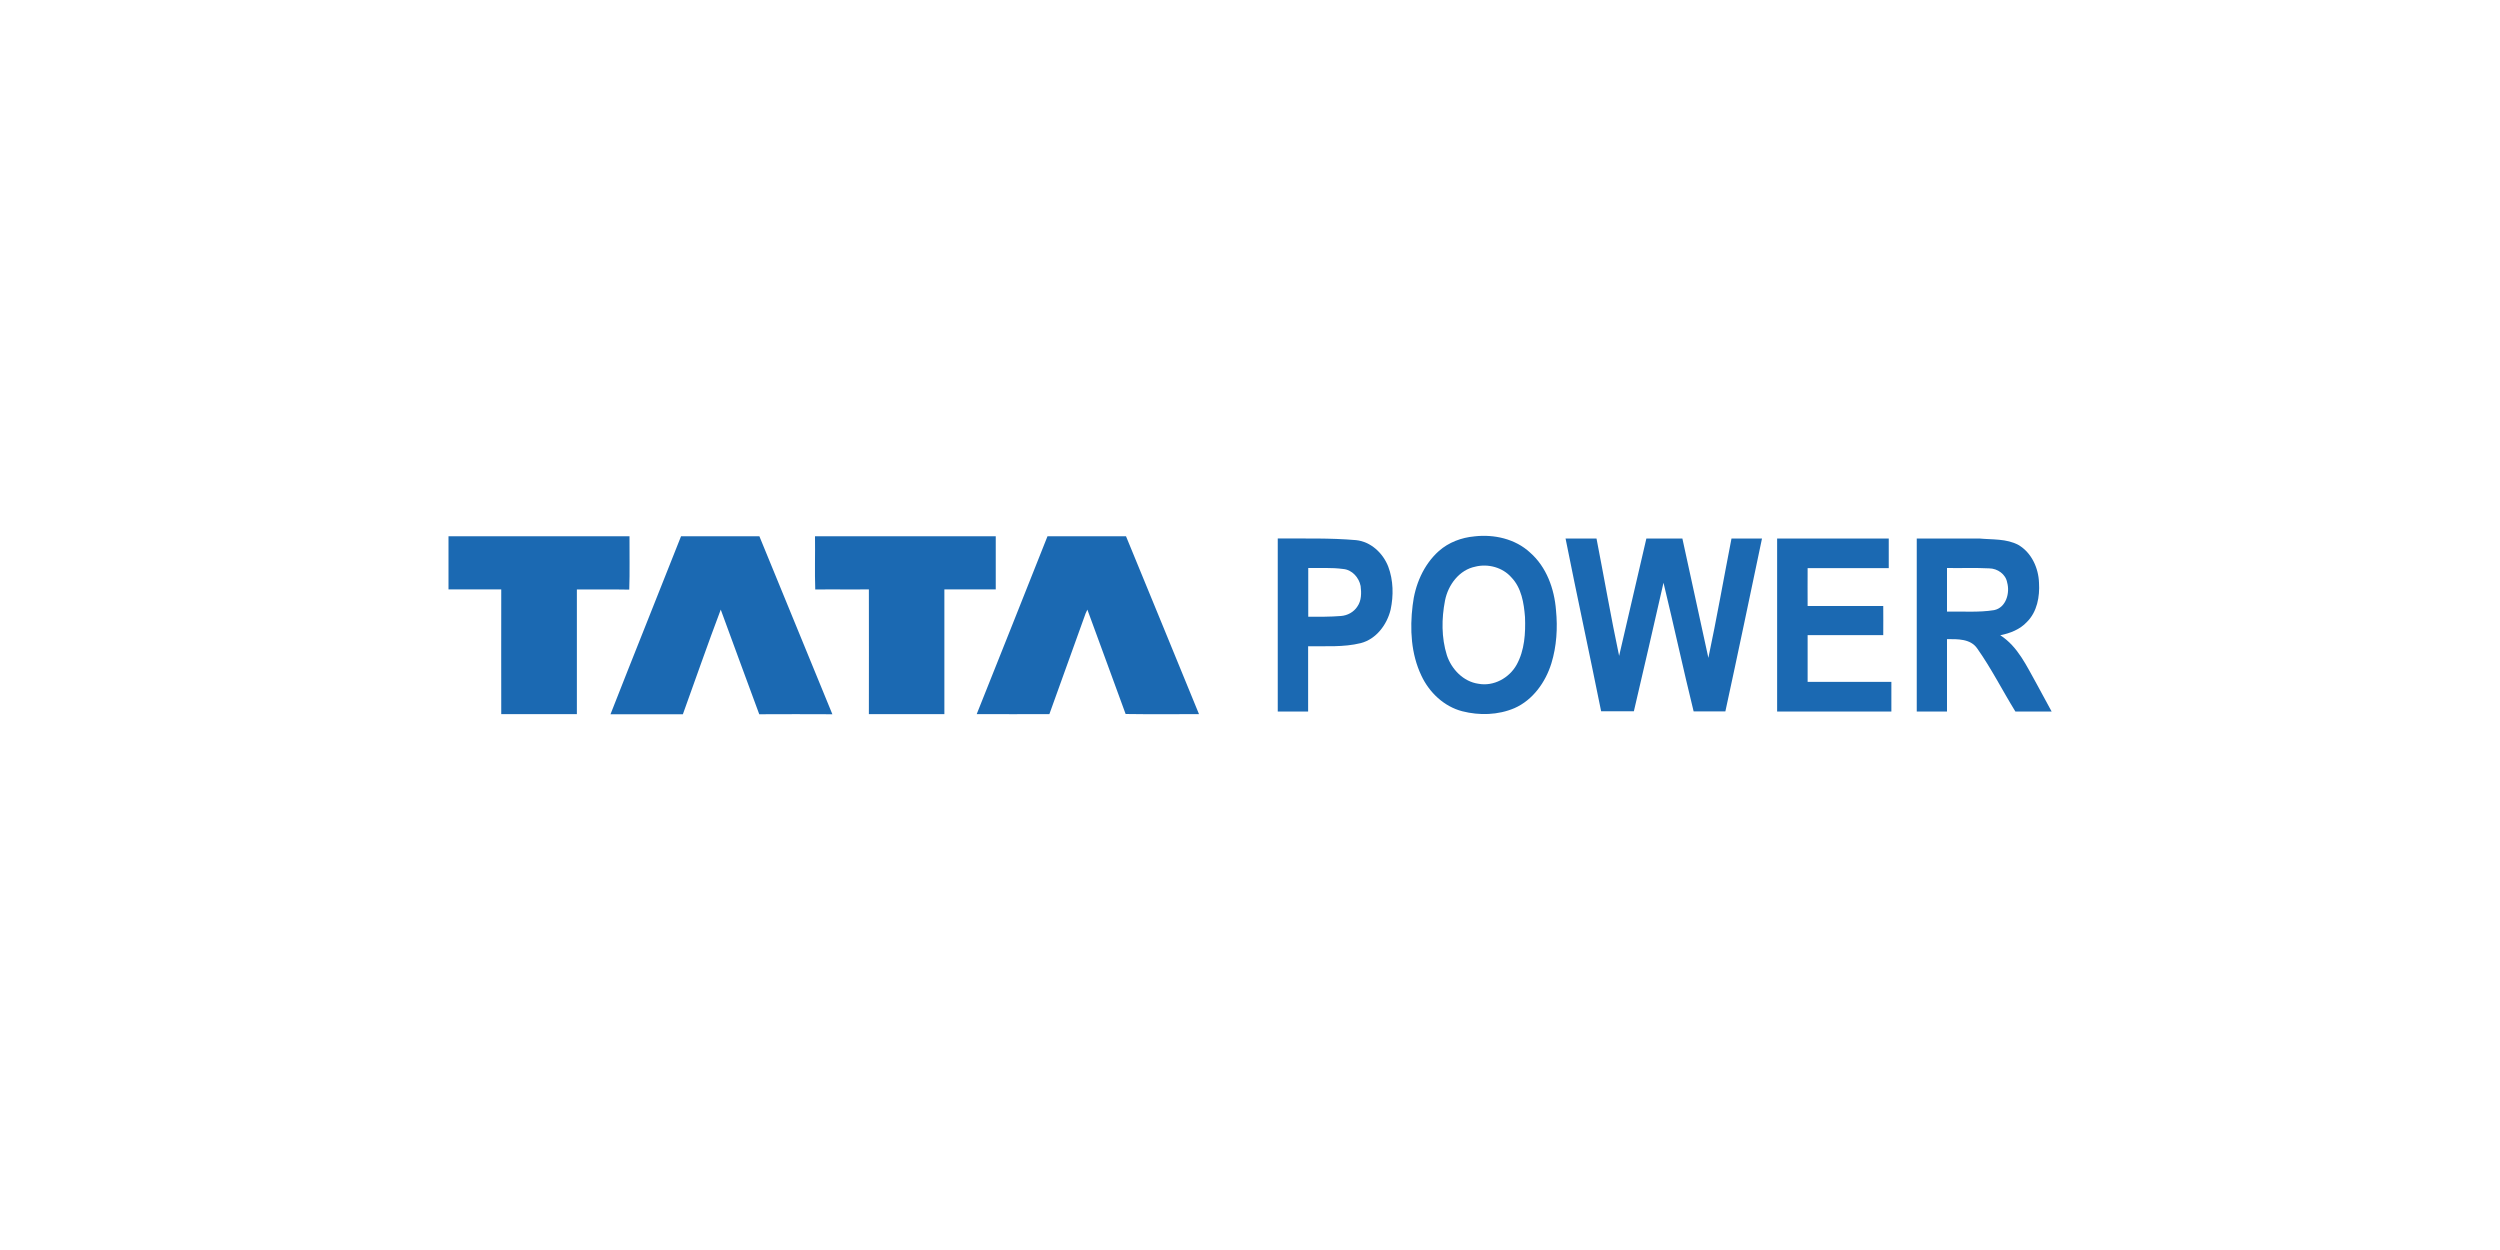
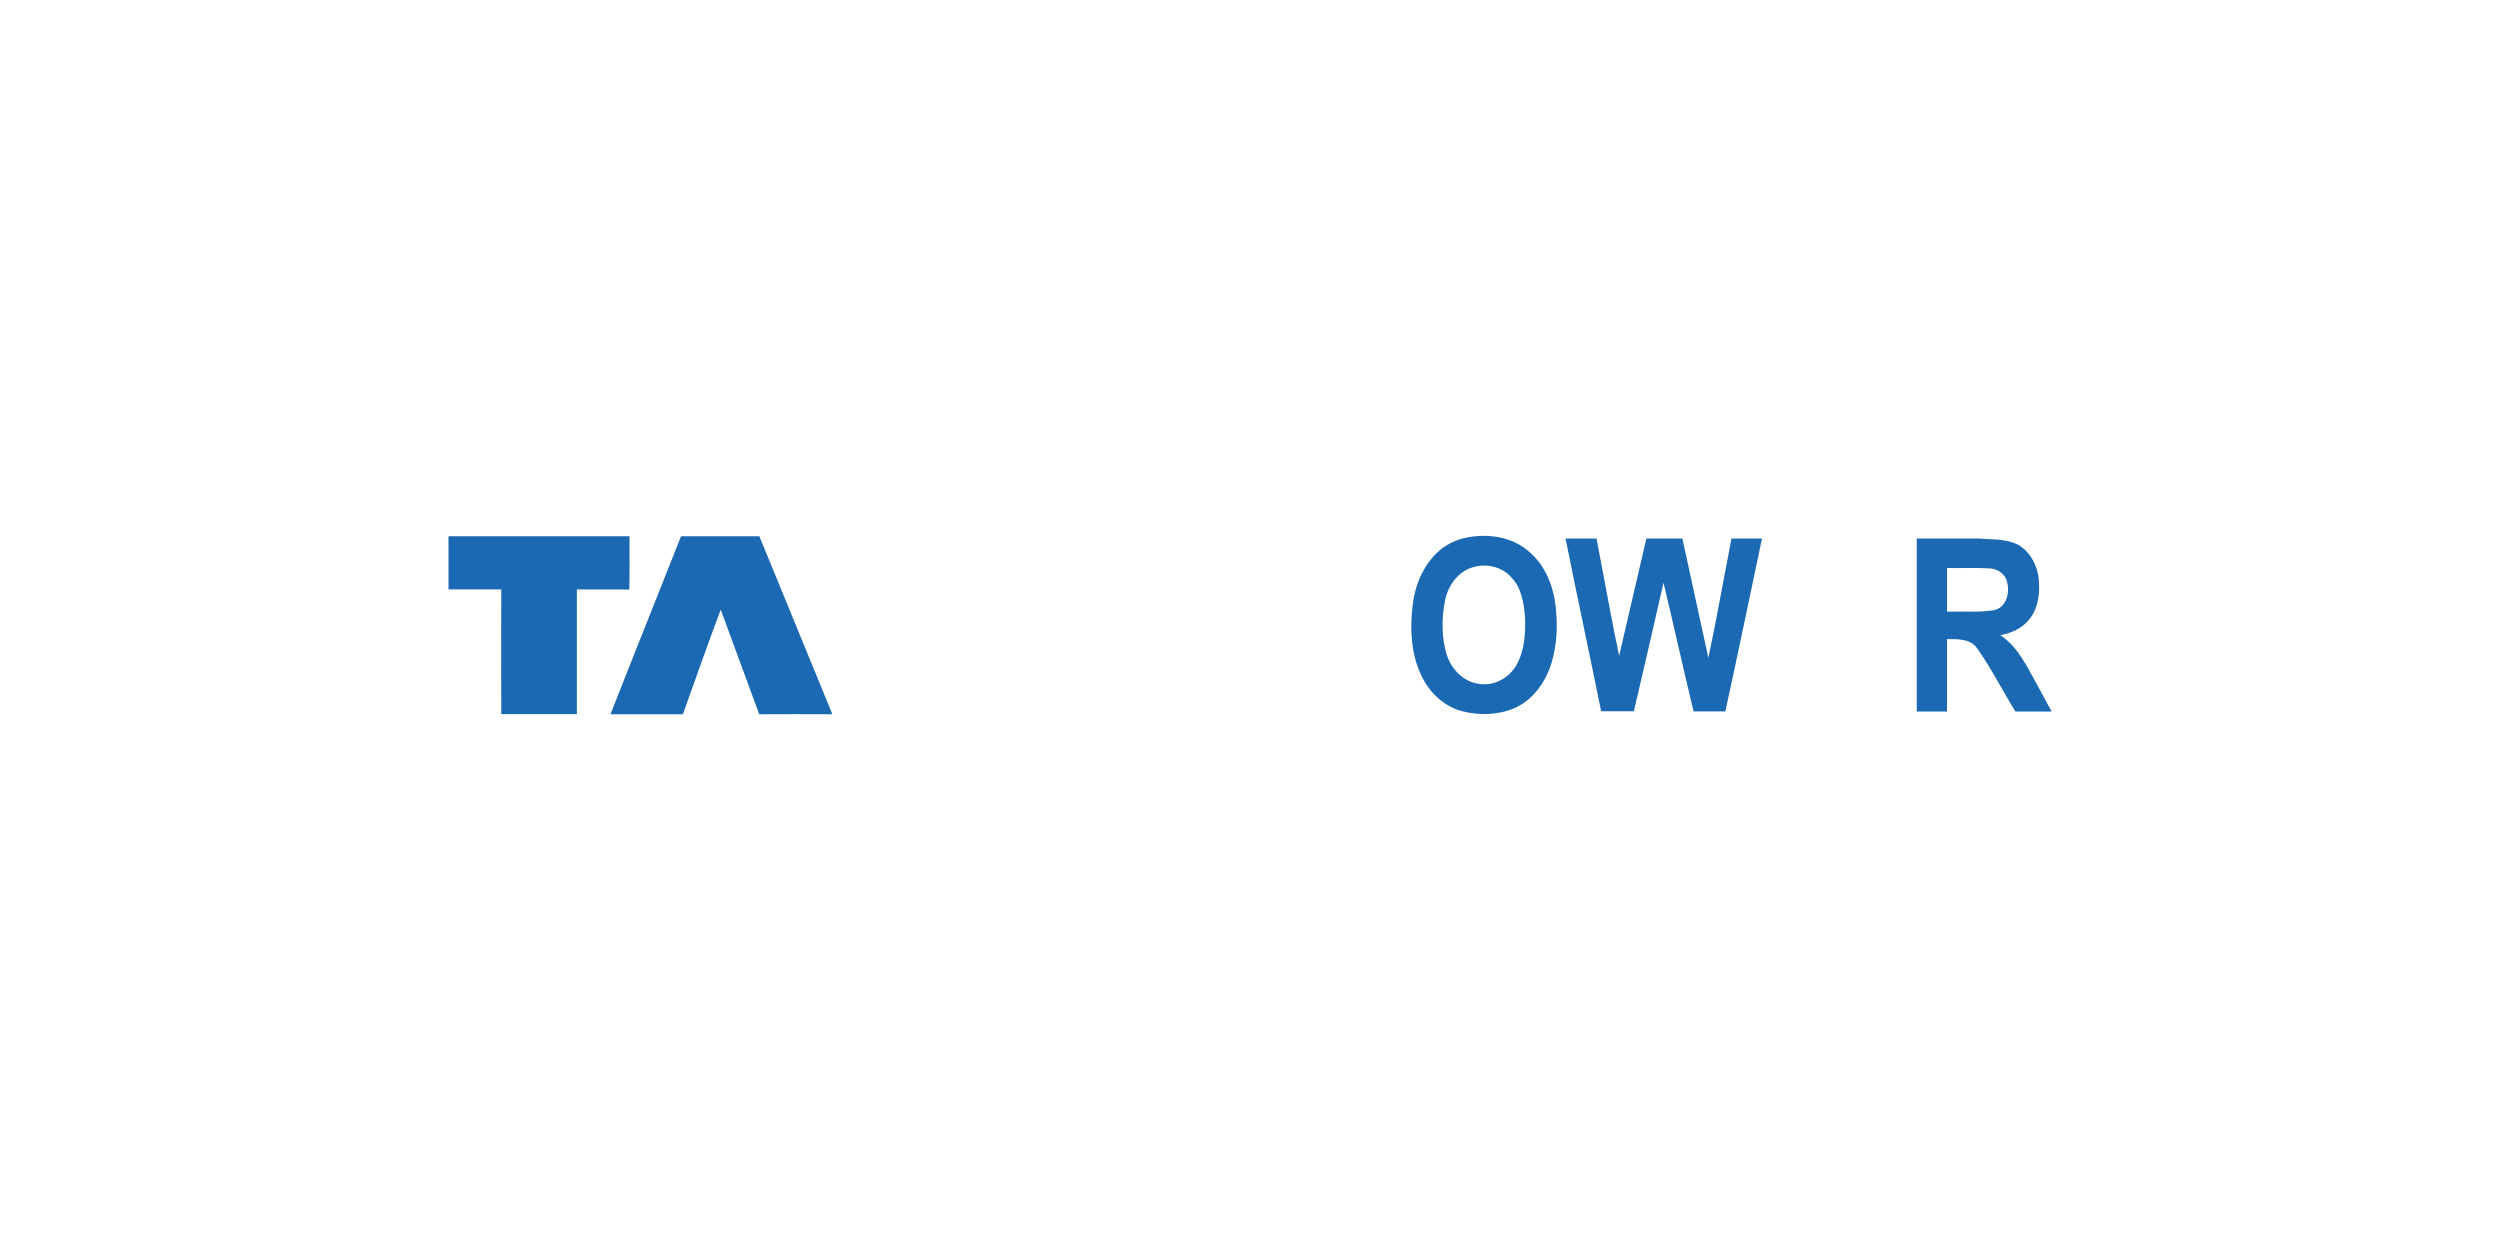
<svg xmlns="http://www.w3.org/2000/svg" id="Logos" viewBox="0 0 200 100">
  <g id="_x23_1b69b2ff">
    <path d="M117.95,42.91c1.57-.18,3.26.19,4.45,1.29,1.32,1.15,1.95,2.91,2.08,4.62.14,1.42.05,2.88-.37,4.25-.47,1.51-1.48,2.93-2.95,3.58-1.31.56-2.81.6-4.18.25-1.46-.38-2.64-1.5-3.27-2.85-.83-1.74-.93-3.73-.7-5.61.18-1.63.86-3.25,2.1-4.36.78-.69,1.81-1.08,2.85-1.17M118.04,45.33c-1.3.25-2.2,1.47-2.44,2.72-.28,1.44-.29,2.97.15,4.37.37,1.12,1.32,2.11,2.52,2.28,1.22.23,2.47-.46,3.06-1.52.64-1.16.72-2.52.67-3.82-.09-1.12-.28-2.33-1.09-3.17-.7-.8-1.86-1.11-2.88-.86Z" fill="#1b69b2" />
    <path d="M35.87,42.9c4.83,0,9.66,0,14.49,0-.01,1.42.03,2.85-.02,4.27-1.39-.03-2.79,0-4.19-.01,0,3.32,0,6.65,0,9.97-2.02,0-4.03,0-6.05,0-.01-3.33,0-6.65,0-9.98-1.41,0-2.82,0-4.22,0,0-1.42,0-2.83,0-4.25Z" fill="#1b69b2" />
    <path d="M54.47,42.9c2.09,0,4.19,0,6.28,0,1.95,4.75,3.9,9.49,5.84,14.24-1.95-.02-3.9,0-5.85,0-1.04-2.79-2.05-5.58-3.08-8.37-1.05,2.77-2.02,5.58-3.03,8.37-1.93,0-3.86,0-5.79,0,1.86-4.75,3.77-9.49,5.64-14.23Z" fill="#1b69b2" />
-     <path d="M65.22,47.16c-.05-1.42,0-2.84-.02-4.26,4.82,0,9.64,0,14.46,0,0,1.42,0,2.83,0,4.25-1.37,0-2.74,0-4.11,0,0,3.33,0,6.65,0,9.98-2.01,0-4.03,0-6.04,0,0-3.33.01-6.66,0-9.98-1.43.02-2.85-.01-4.28.01Z" fill="#1b69b2" />
-     <path d="M78.14,57.12c1.9-4.73,3.77-9.48,5.66-14.22,2.09,0,4.19,0,6.28,0,1.96,4.74,3.89,9.49,5.84,14.23-1.96,0-3.92.02-5.87-.01-1.01-2.79-2.05-5.57-3.06-8.35-.05.1-.1.2-.14.3-.97,2.69-1.93,5.38-2.9,8.06-1.93,0-3.87.01-5.8,0Z" fill="#1b69b2" />
-     <path d="M102.22,43.08c2.09.01,4.18-.05,6.26.13,1.19.12,2.16,1.04,2.58,2.12.41,1.09.43,2.31.19,3.44-.29,1.2-1.15,2.36-2.39,2.68-1.38.34-2.81.23-4.21.25,0,1.74,0,3.48,0,5.22-.81,0-1.62,0-2.43,0v-13.84M104.66,45.45c0,1.3,0,2.59,0,3.89.87,0,1.74.01,2.61-.06.53-.04,1.03-.31,1.32-.76.33-.47.33-1.08.26-1.64-.13-.67-.68-1.3-1.39-1.36-.93-.13-1.87-.06-2.8-.08Z" fill="#1b69b2" />
    <path d="M125.24,43.08h2.48c.61,3.13,1.15,6.27,1.81,9.39.73-3.13,1.45-6.26,2.18-9.39h2.88c.69,3.19,1.39,6.37,2.08,9.55.67-3.17,1.23-6.37,1.85-9.55.81,0,1.63,0,2.44,0-.97,4.61-1.93,9.23-2.93,13.83-.85,0-1.7,0-2.54,0-.84-3.42-1.58-6.86-2.41-10.29-.78,3.43-1.57,6.86-2.37,10.28h-2.62c-.93-4.62-1.93-9.22-2.85-13.84Z" fill="#1b69b2" />
-     <path d="M142.17,43.08c2.97,0,5.95,0,8.93,0v2.37c-2.16,0-4.33,0-6.49,0-.01,1.01,0,2.02,0,3.03,2.02,0,4.03,0,6.05,0,.01.78,0,1.55,0,2.33-2.02,0-4.03,0-6.05,0,0,1.25,0,2.49,0,3.74,2.23,0,4.47,0,6.7,0,0,.79,0,1.58,0,2.37h-9.14v-13.84Z" fill="#1b69b2" />
    <path d="M153.34,43.08c1.67,0,3.34,0,5,0,1.05.1,2.18,0,3.14.52,1.04.61,1.6,1.84,1.64,3.02.07,1.11-.15,2.33-.97,3.14-.56.6-1.34.9-2.13,1.06,1.41.9,2.11,2.47,2.9,3.87.4.74.8,1.49,1.21,2.23-.97,0-1.93,0-2.9,0-1.03-1.67-1.92-3.44-3.05-5.04-.54-.79-1.57-.75-2.42-.75,0,1.93,0,3.86,0,5.79-.81,0-1.61,0-2.42,0v-13.83M155.76,45.45c0,1.16,0,2.32,0,3.48,1.26-.03,2.53.08,3.77-.12.96-.2,1.28-1.38,1.04-2.22-.12-.66-.77-1.11-1.42-1.12-1.13-.06-2.26-.01-3.39-.03Z" fill="#1b69b2" />
  </g>
</svg>